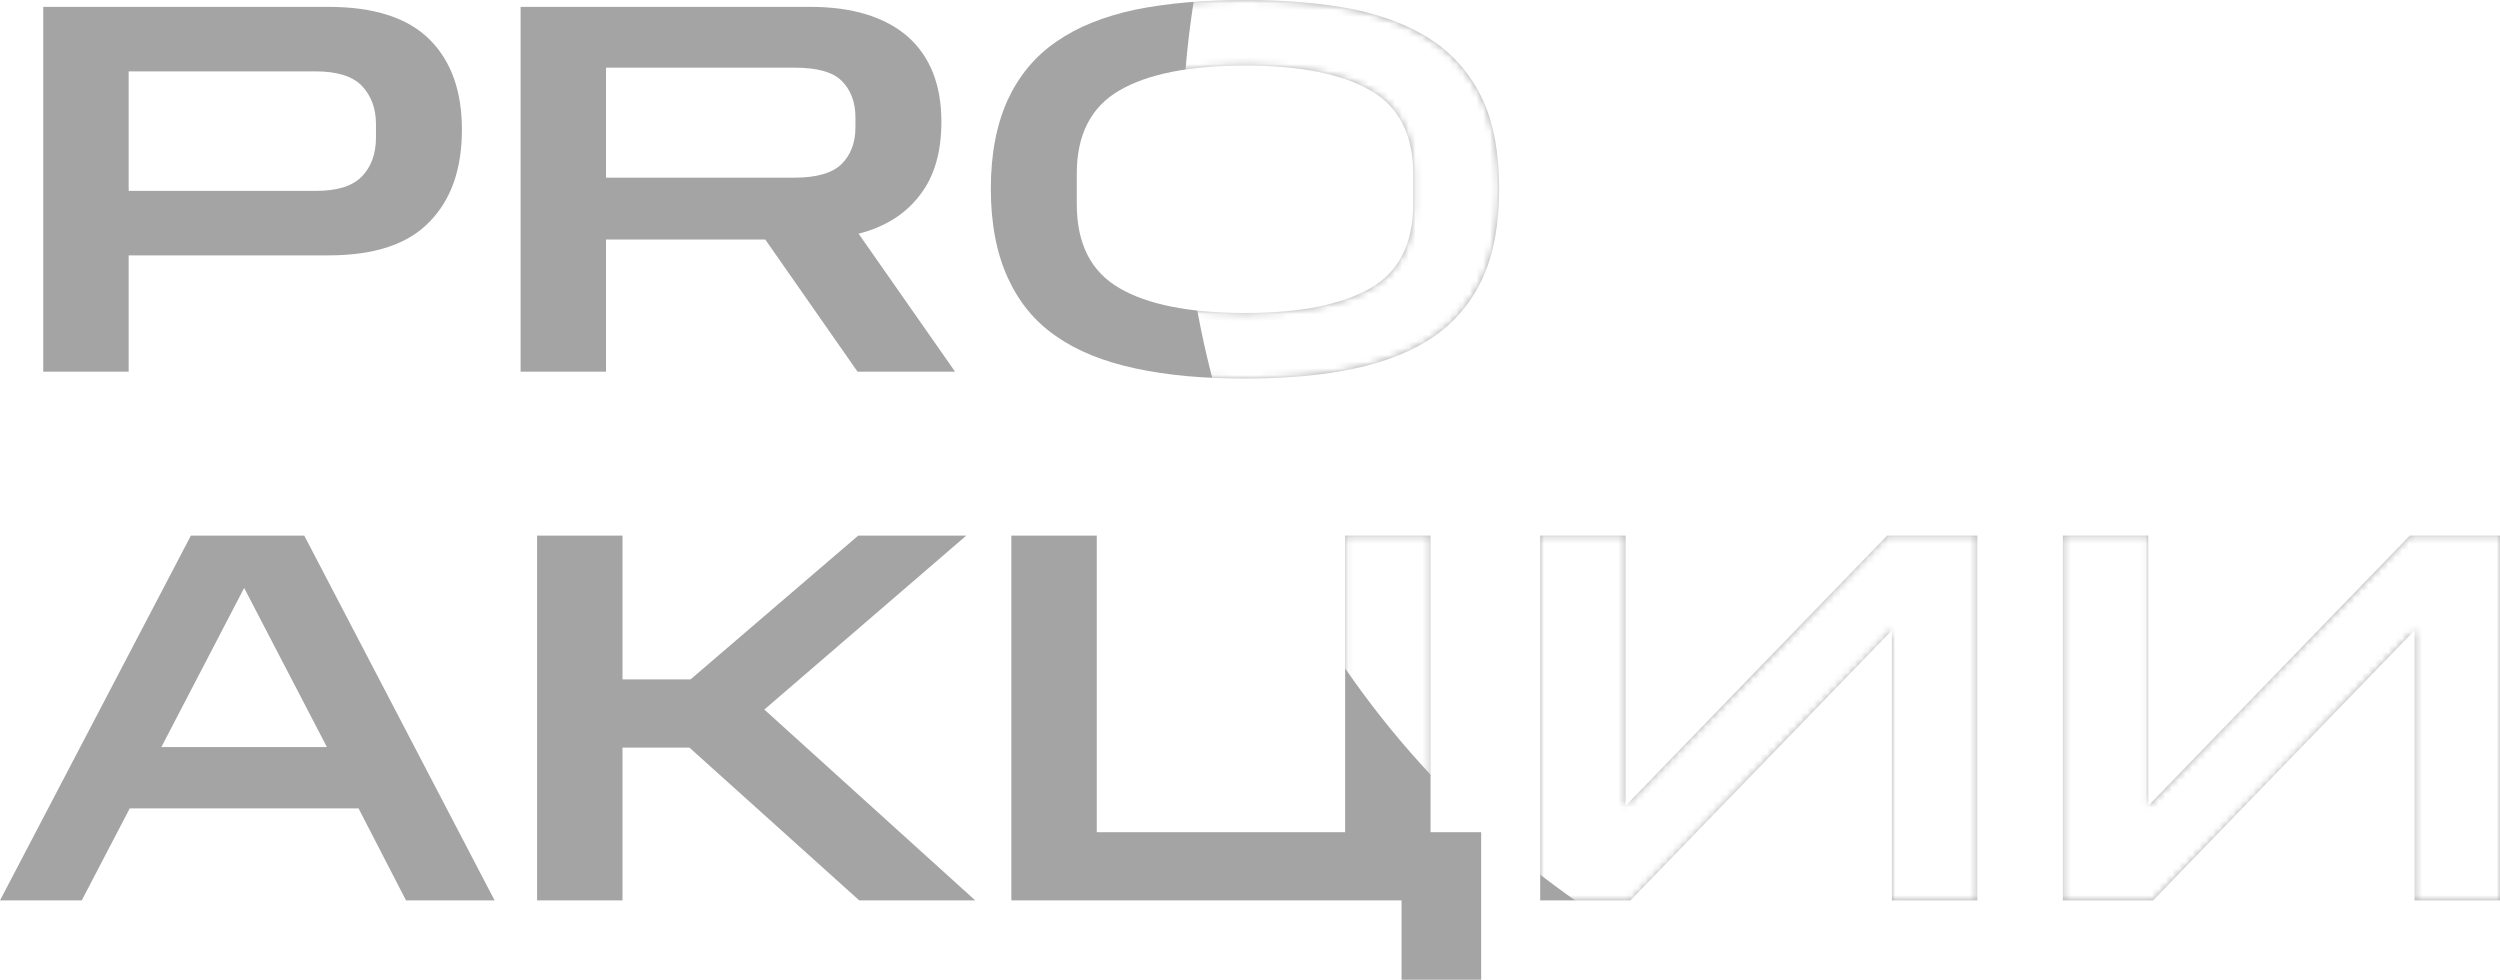
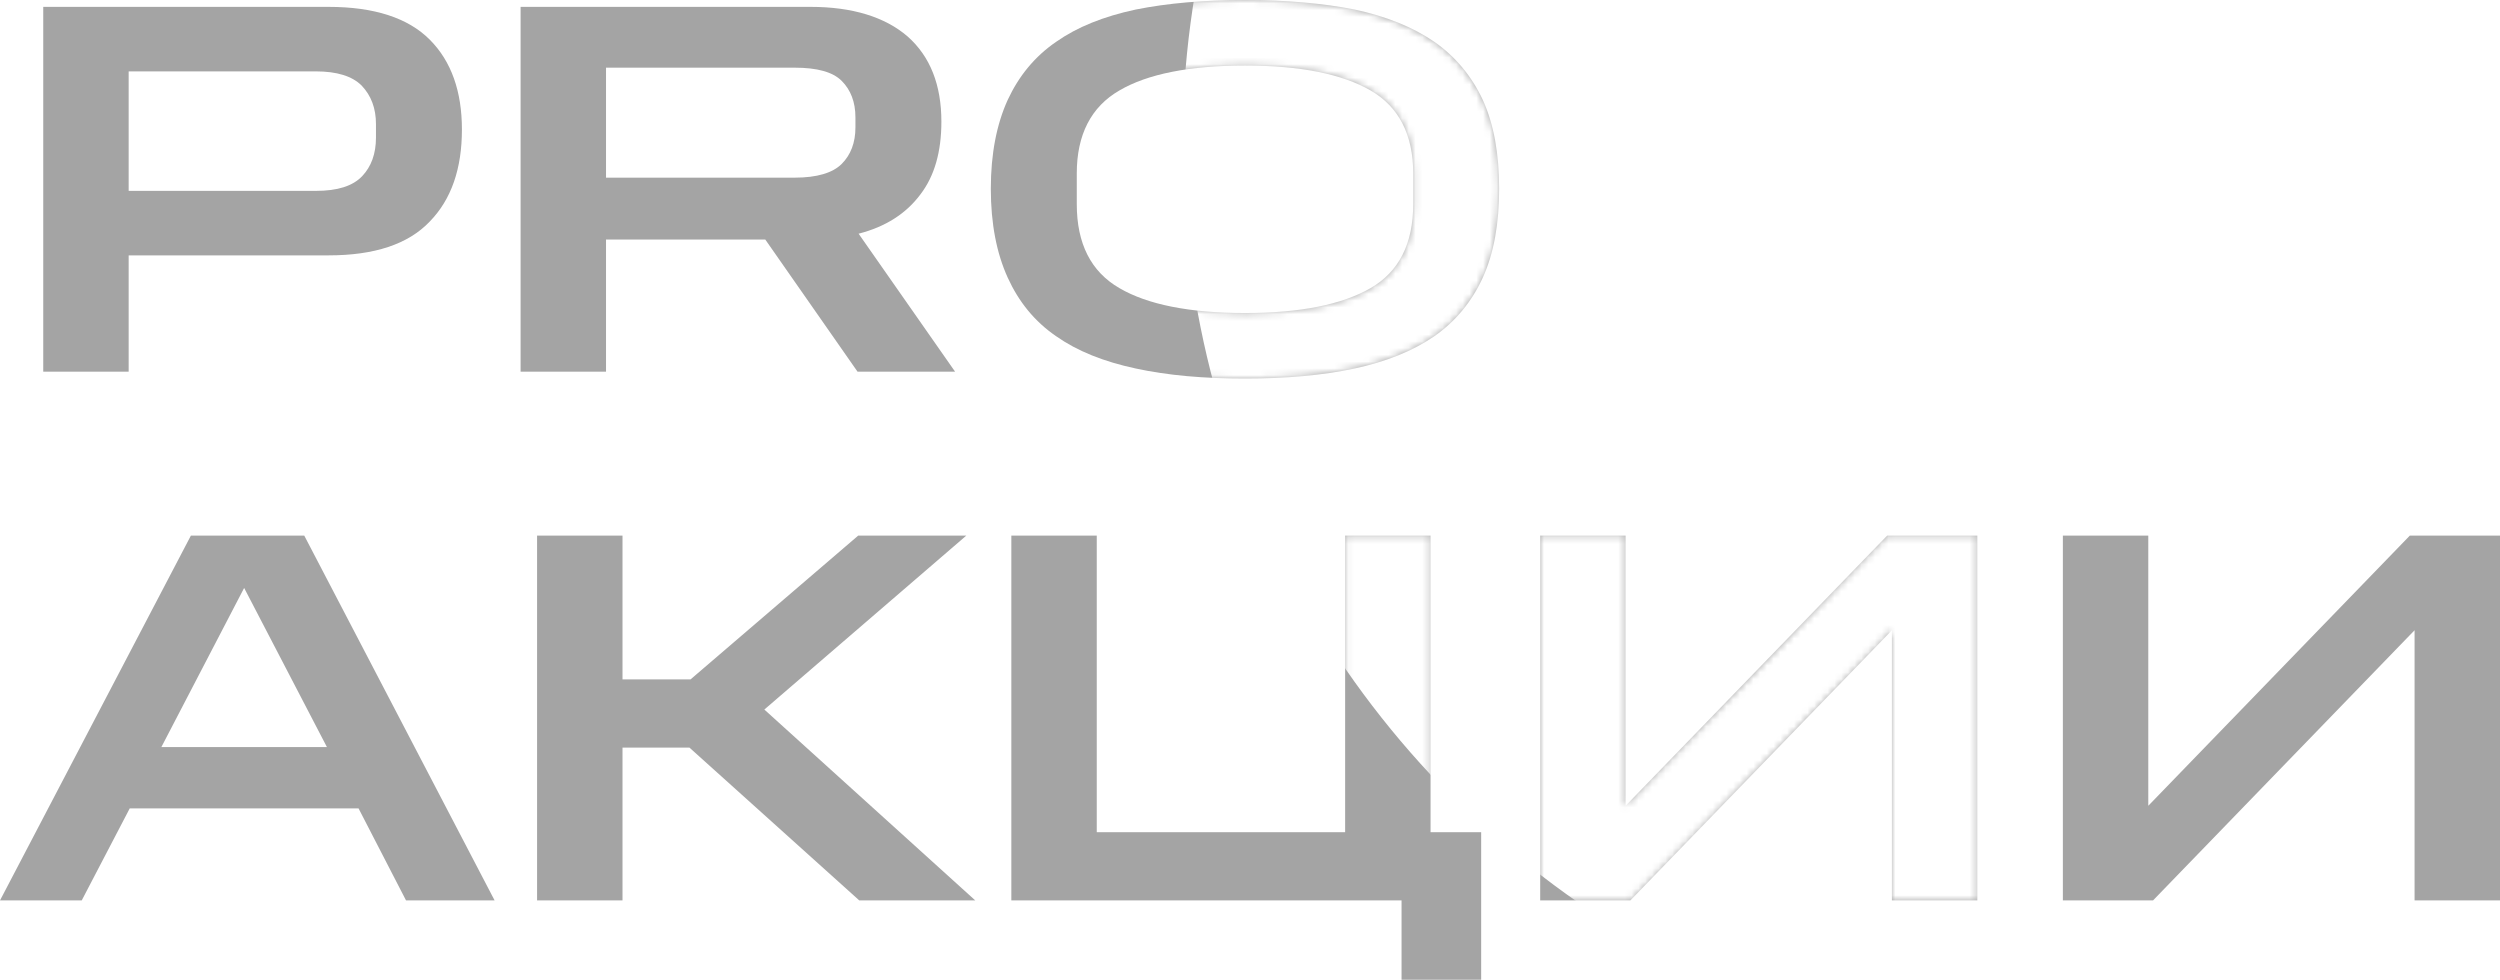
<svg xmlns="http://www.w3.org/2000/svg" width="370" height="145" viewBox="0 0 370 145" fill="none">
  <path d="M6.399 1.017H48.62C55.409 1.017 60.404 2.661 63.604 5.869C66.803 9.077 68.364 13.537 68.364 19.172C68.364 24.962 66.803 29.501 63.604 32.787C60.404 36.152 55.409 37.795 48.62 37.795H19.042V55.011H6.399V1.017ZM55.644 20.345V18.389C55.644 16.042 54.941 14.164 53.536 12.677C52.132 11.268 49.868 10.564 46.747 10.564H19.042V28.249H46.747C49.947 28.249 52.21 27.544 53.614 26.058C54.941 24.649 55.644 22.771 55.644 20.345Z" fill="#A4A4A4" />
  <path d="M77.048 1.017H119.971C126.136 1.017 130.975 2.504 134.33 5.399C137.686 8.373 139.325 12.598 139.325 17.998C139.325 22.458 138.311 26.058 136.203 28.797C134.096 31.614 131.053 33.57 127.073 34.587L141.354 55.011H126.917L113.259 35.448H89.691V55.011H77.048V1.017ZM126.604 18.859V17.372C126.604 15.102 125.902 13.303 124.575 11.973C123.249 10.642 120.907 10.016 117.63 10.016H89.691V26.293H117.63C120.907 26.293 123.249 25.588 124.575 24.258C125.902 22.928 126.604 21.128 126.604 18.859Z" fill="#A4A4A4" />
  <path d="M146.642 27.936C146.642 22.771 147.501 18.389 149.139 14.79C150.778 11.268 153.12 8.373 156.319 6.182C159.441 3.991 163.343 2.426 168.103 1.409C172.786 0.47 178.171 0 184.258 0C190.345 0 195.73 0.47 200.491 1.409C205.173 2.426 209.075 3.991 212.275 6.182C215.397 8.373 217.816 11.268 219.455 14.79C221.094 18.389 221.874 22.771 221.874 27.936C221.874 33.1 221.094 37.483 219.455 41.082C217.816 44.682 215.397 47.577 212.275 49.768C209.075 51.959 205.173 53.524 200.491 54.541C195.73 55.559 190.345 56.028 184.258 56.028C178.171 56.028 172.786 55.559 168.103 54.541C163.343 53.524 159.441 51.959 156.319 49.768C153.12 47.577 150.778 44.682 149.139 41.082C147.501 37.483 146.642 33.1 146.642 27.936ZM209.153 30.205V25.666C209.153 19.954 207.046 15.807 202.832 13.381C198.618 10.955 192.452 9.703 184.258 9.703C176.064 9.703 169.82 10.955 165.684 13.381C161.47 15.807 159.363 19.954 159.363 25.666V30.205C159.363 36.074 161.47 40.221 165.684 42.647C169.82 45.073 176.064 46.325 184.258 46.325C192.452 46.325 198.618 45.073 202.832 42.647C207.046 40.221 209.153 36.074 209.153 30.205Z" fill="#A4A4A4" />
  <path d="M28.251 79.269H45.03L73.203 133.262H60.092L53.068 119.647H19.198L12.096 133.262H0L28.251 79.269ZM23.881 110.569H48.386L36.133 87.016L23.881 110.569Z" fill="#A4A4A4" />
  <path d="M79.487 79.269H92.13V100.553H102.197L127.014 79.269H143.013L113.123 105.013L144.339 133.262H127.17L102.041 110.648H92.13V133.262H79.487V79.269Z" fill="#A4A4A4" />
  <path d="M207.429 145V133.262H149.678V79.269H162.321V123.168H199.079V79.269H211.721V123.168H219.213V145H207.429Z" fill="#A4A4A4" />
  <path d="M280.002 93.276L241.293 133.262H227.948V79.269H240.591V119.255L279.3 79.269H292.645V133.262H280.002V93.276Z" fill="#A4A4A4" />
  <path d="M357.357 93.276L318.649 133.262H305.304V79.269H317.946V119.255L356.655 79.269H370V133.262H357.357V93.276Z" fill="#A4A4A4" />
  <mask id="mask0_720_2" style="mask-type:alpha" maskUnits="userSpaceOnUse" x="0" y="0" width="370" height="145">
    <path d="M6.399 1.017H48.62C55.409 1.017 60.404 2.661 63.604 5.869C66.803 9.077 68.364 13.537 68.364 19.172C68.364 24.962 66.803 29.501 63.604 32.787C60.404 36.152 55.409 37.795 48.62 37.795H19.042V55.011H6.399V1.017ZM55.644 20.345V18.389C55.644 16.042 54.941 14.164 53.536 12.677C52.132 11.268 49.868 10.564 46.747 10.564H19.042V28.249H46.747C49.947 28.249 52.21 27.544 53.614 26.058C54.941 24.649 55.644 22.771 55.644 20.345Z" fill="#C4C4C4" />
-     <path d="M77.048 1.017H119.971C126.136 1.017 130.975 2.504 134.33 5.399C137.686 8.373 139.325 12.598 139.325 17.998C139.325 22.458 138.311 26.058 136.203 28.797C134.096 31.614 131.053 33.57 127.073 34.587L141.354 55.011H126.917L113.259 35.448H89.691V55.011H77.048V1.017ZM126.604 18.859V17.372C126.604 15.102 125.902 13.303 124.575 11.973C123.249 10.642 120.907 10.016 117.63 10.016H89.691V26.293H117.63C120.907 26.293 123.249 25.588 124.575 24.258C125.902 22.928 126.604 21.128 126.604 18.859Z" fill="#C4C4C4" />
+     <path d="M77.048 1.017H119.971C126.136 1.017 130.975 2.504 134.33 5.399C137.686 8.373 139.325 12.598 139.325 17.998C139.325 22.458 138.311 26.058 136.203 28.797C134.096 31.614 131.053 33.57 127.073 34.587L141.354 55.011H126.917H89.691V55.011H77.048V1.017ZM126.604 18.859V17.372C126.604 15.102 125.902 13.303 124.575 11.973C123.249 10.642 120.907 10.016 117.63 10.016H89.691V26.293H117.63C120.907 26.293 123.249 25.588 124.575 24.258C125.902 22.928 126.604 21.128 126.604 18.859Z" fill="#C4C4C4" />
    <path d="M146.642 27.936C146.642 22.771 147.501 18.389 149.139 14.79C150.778 11.268 153.12 8.373 156.319 6.182C159.441 3.991 163.343 2.426 168.103 1.409C172.786 0.47 178.171 0 184.258 0C190.345 0 195.73 0.47 200.491 1.409C205.173 2.426 209.075 3.991 212.275 6.182C215.397 8.373 217.816 11.268 219.455 14.79C221.094 18.389 221.874 22.771 221.874 27.936C221.874 33.1 221.094 37.483 219.455 41.082C217.816 44.682 215.397 47.577 212.275 49.768C209.075 51.959 205.173 53.524 200.491 54.541C195.73 55.559 190.345 56.028 184.258 56.028C178.171 56.028 172.786 55.559 168.103 54.541C163.343 53.524 159.441 51.959 156.319 49.768C153.12 47.577 150.778 44.682 149.139 41.082C147.501 37.483 146.642 33.1 146.642 27.936ZM209.153 30.205V25.666C209.153 19.954 207.046 15.807 202.832 13.381C198.618 10.955 192.452 9.703 184.258 9.703C176.064 9.703 169.82 10.955 165.684 13.381C161.47 15.807 159.363 19.954 159.363 25.666V30.205C159.363 36.074 161.47 40.221 165.684 42.647C169.82 45.073 176.064 46.325 184.258 46.325C192.452 46.325 198.618 45.073 202.832 42.647C207.046 40.221 209.153 36.074 209.153 30.205Z" fill="#C4C4C4" />
    <path d="M28.251 79.269H45.03L73.203 133.262H60.092L53.068 119.647H19.198L12.096 133.262H0L28.251 79.269ZM23.881 110.569H48.386L36.133 87.016L23.881 110.569Z" fill="#C4C4C4" />
    <path d="M79.487 79.269H92.13V100.553H102.197L127.014 79.269H143.013L113.123 105.013L144.339 133.262H127.17L102.041 110.648H92.13V133.262H79.487V79.269Z" fill="#C4C4C4" />
    <path d="M207.429 145V133.262H149.678V79.269H162.321V123.168H199.079V79.269H211.721V123.168H219.213V145H207.429Z" fill="#C4C4C4" />
    <path d="M280.002 93.276L241.293 133.262H227.948V79.269H240.591V119.255L279.3 79.269H292.645V133.262H280.002V93.276Z" fill="#C4C4C4" />
-     <path d="M357.357 93.276L318.649 133.262H305.304V79.269H317.946V119.255L356.655 79.269H370V133.262H357.357V93.276Z" fill="#C4C4C4" />
  </mask>
  <g mask="url(#mask0_720_2)">
    <g filter="url(#filter0_f_720_2)">
      <circle cx="311.5" cy="21.5" r="136.5" fill="white" />
    </g>
  </g>
  <defs>
    <filter id="filter0_f_720_2" x="-25" y="-315" width="673" height="673" filterUnits="userSpaceOnUse" color-interpolation-filters="sRGB">
      <feFlood flood-opacity="0" result="BackgroundImageFix" />
      <feBlend mode="normal" in="SourceGraphic" in2="BackgroundImageFix" result="shape" />
      <feGaussianBlur stdDeviation="100" result="effect1_foregroundBlur_720_2" />
    </filter>
  </defs>
</svg>